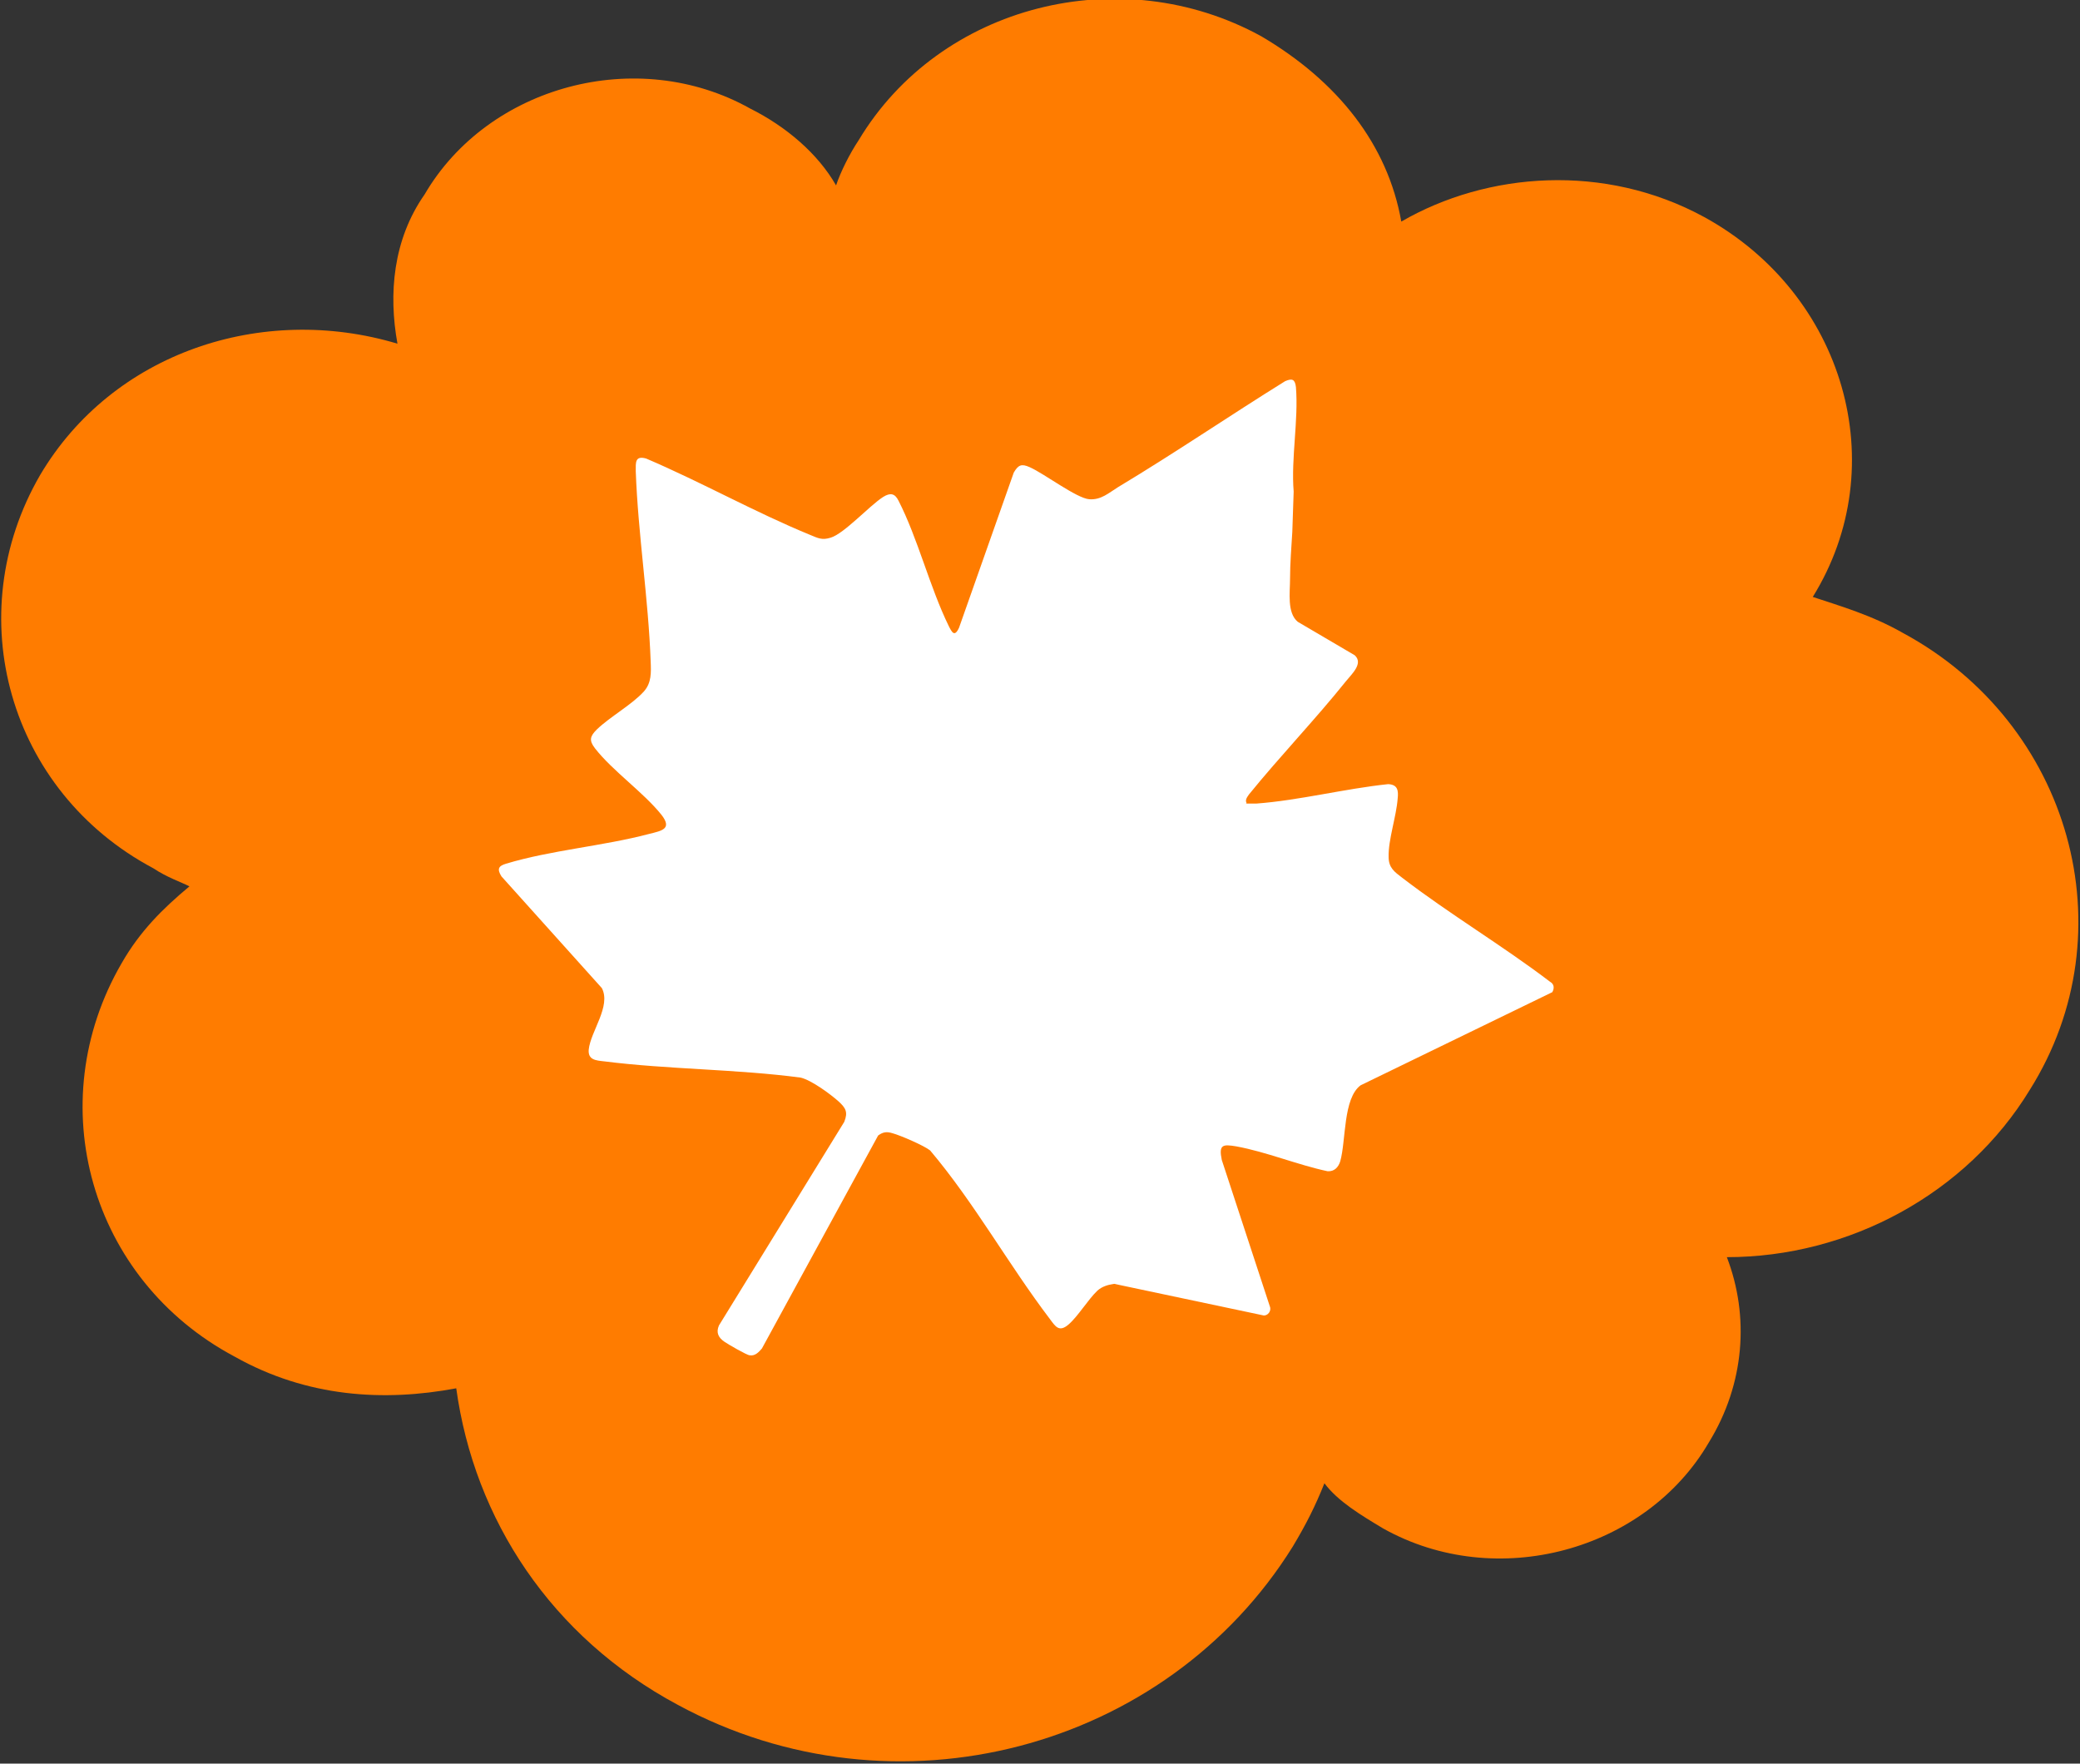
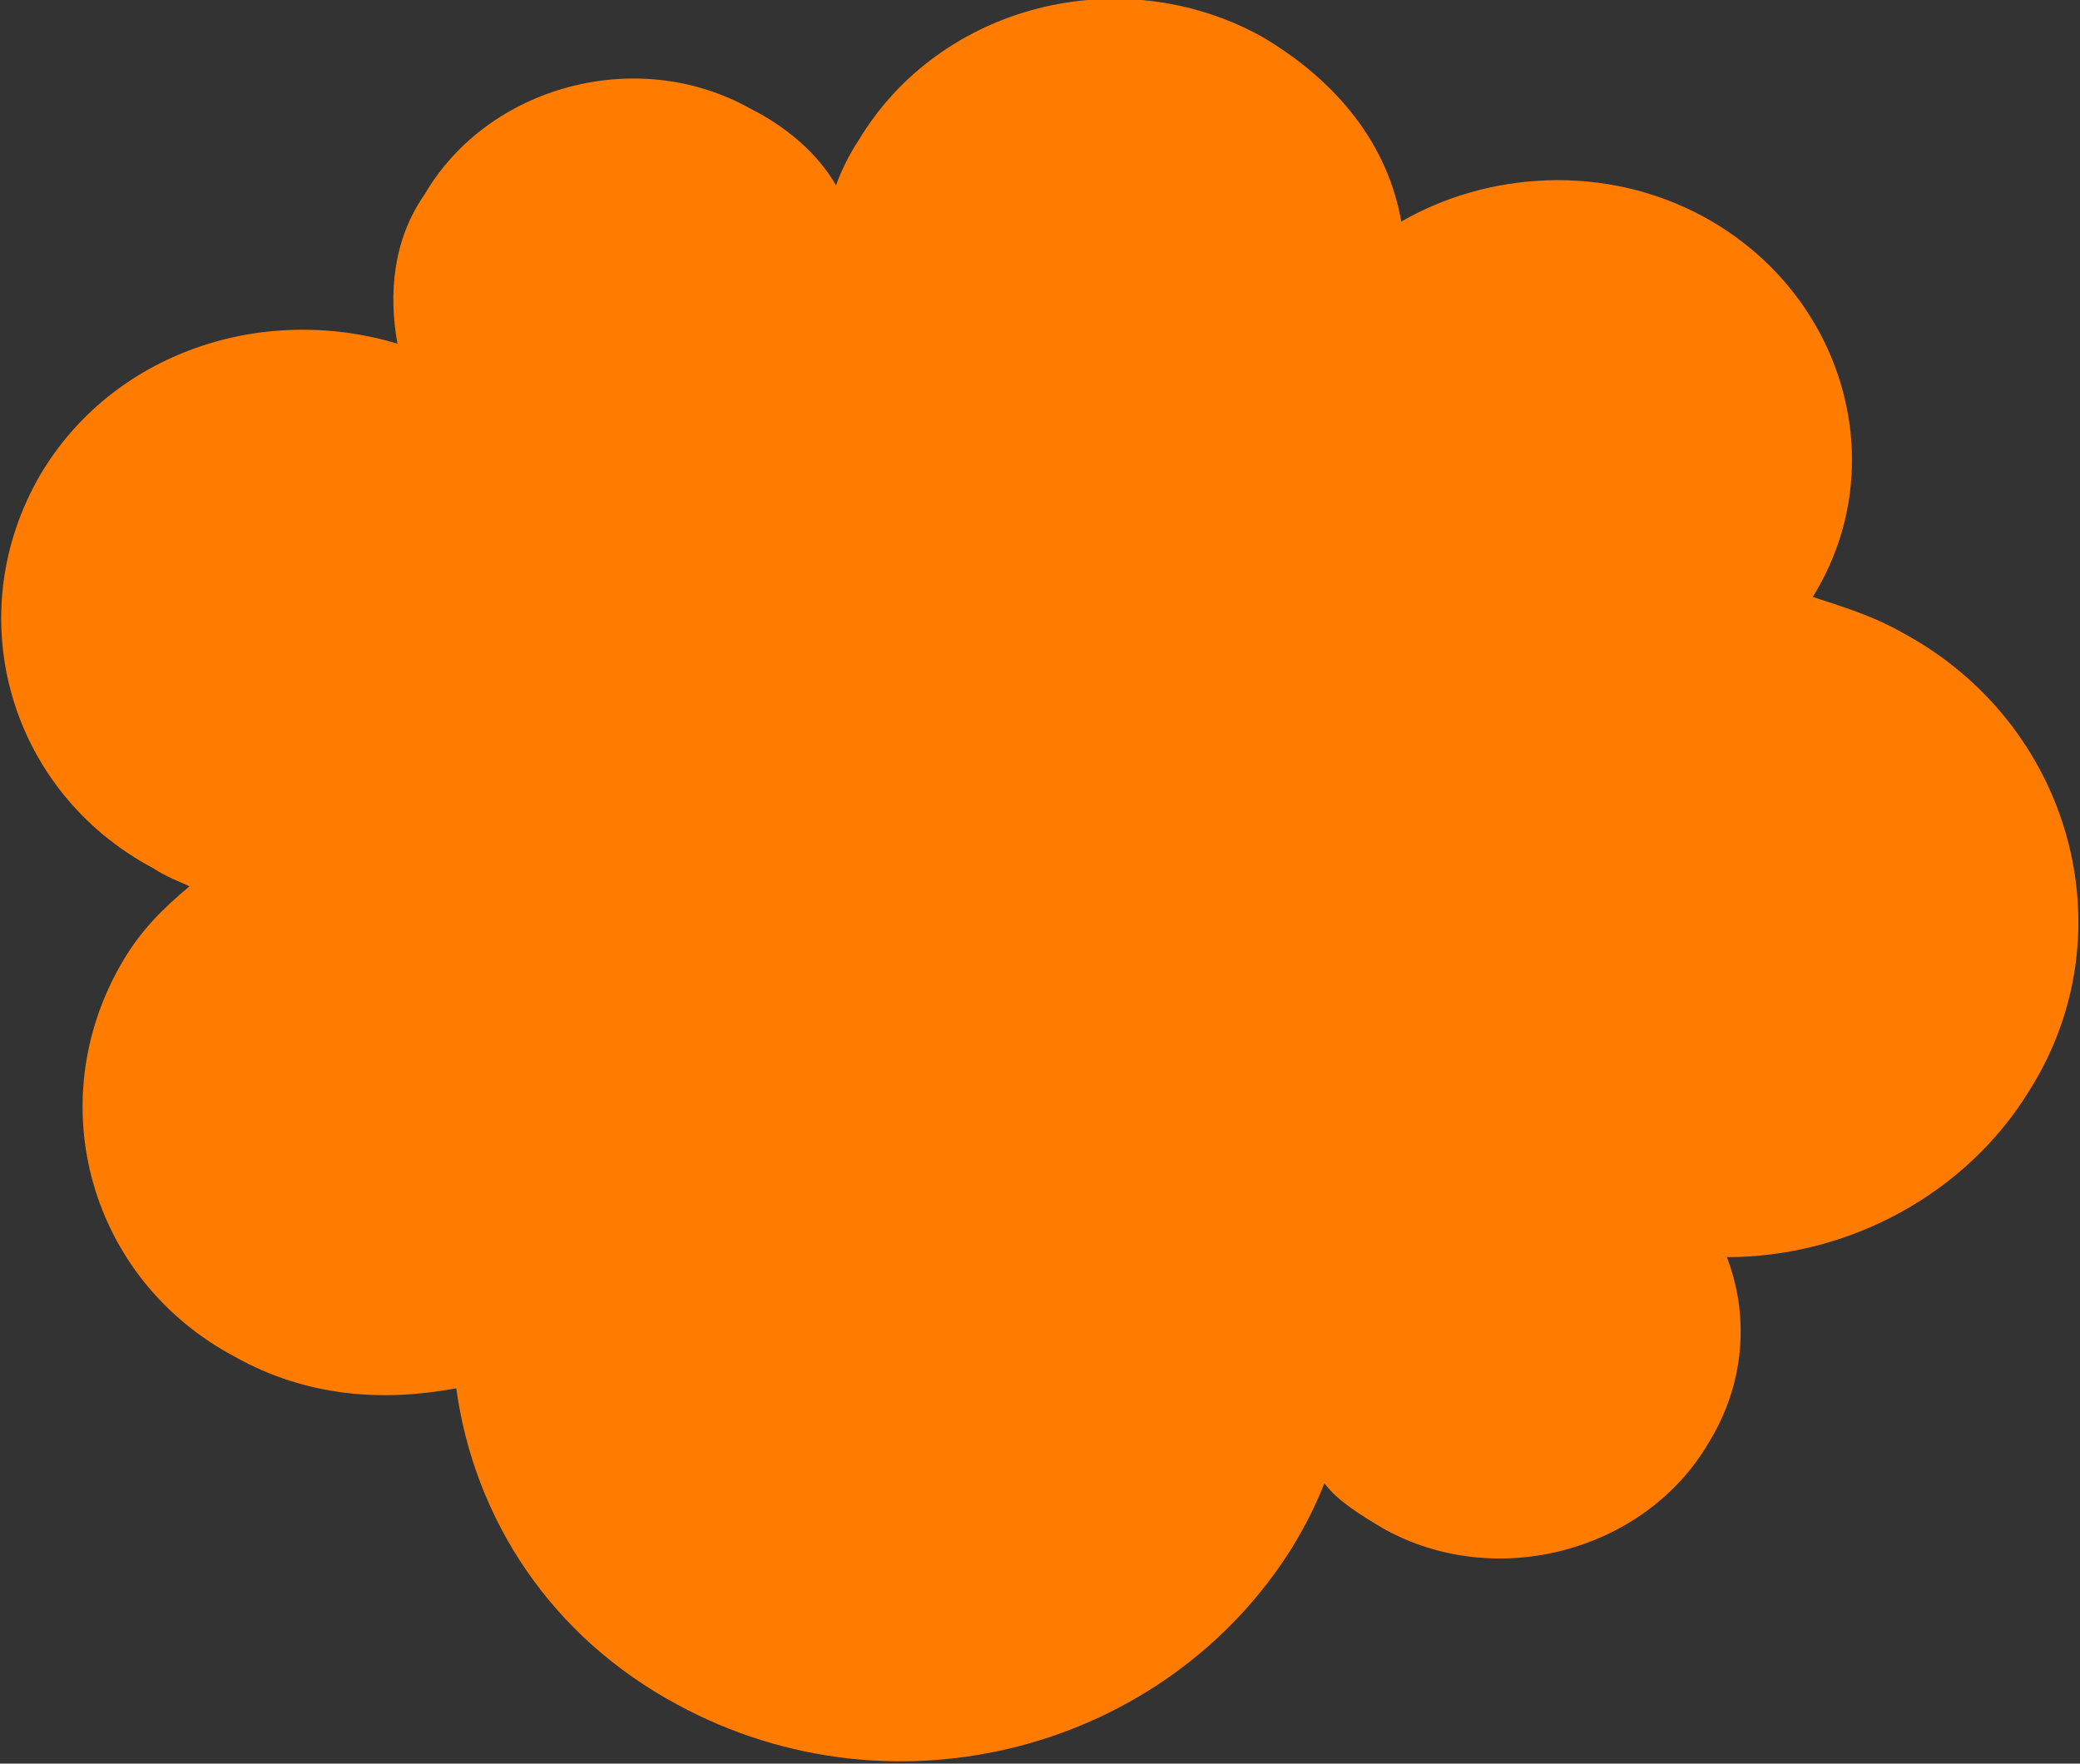
<svg xmlns="http://www.w3.org/2000/svg" id="_Слой_1" data-name="Слой 1" viewBox="0 0 46 39">
  <rect x="0" y="0" width="46" height="39" fill="#333333" stroke="none" />
  <defs>
    <style>
      .cls-1 {
        fill: #fff;
      }

      .cls-2 {
        fill: #ff7c00;
        fill-rule: evenodd;
      }
    </style>
  </defs>
  <path class="cls-2" d="M42.09,14c-.7-.4-1.4-.6-2-.8h0c1.8-2.9.7-6.7-2.4-8.4-2.2-1.2-4.8-1-6.7.1-.3-1.7-1.4-3.1-3.1-4.1-3.1-1.7-7.1-.7-8.9,2.3-.2.3-.4.7-.5,1-.4-.7-1.1-1.3-1.9-1.7-2.5-1.4-5.8-.5-7.2,1.9-.7,1-.8,2.2-.6,3.3-3-.9-6.3.2-7.9,2.9-1.8,3.1-.7,7,2.5,8.7.3.2.6.3.8.4-.6.5-1.1,1-1.5,1.7-1.8,3.1-.7,7,2.5,8.7,1.6.9,3.3,1,4.9.7.4,2.9,2.1,5.5,4.9,7,4.8,2.6,10.8,1,13.6-3.5.3-.5.5-.9.7-1.4.3.4.8.7,1.3,1,2.5,1.4,5.8.5,7.2-1.9.8-1.3.9-2.8.4-4.1,2.7,0,5.3-1.4,6.7-3.7,2.2-3.5.9-8.1-2.8-10.1Z" />
-   <path class="cls-1" d="M27.55,17.77c.08,0,.16,0,.23,0,.95-.07,1.96-.33,2.92-.43.21.01.23.14.21.32-.03.4-.21.91-.2,1.29,0,.24.13.33.3.46,1.04.8,2.22,1.5,3.27,2.3.09.05.1.14.05.23l-4.24,2.06c-.39.29-.32,1.22-.45,1.68-.04.13-.13.23-.28.22-.66-.14-1.36-.43-2.02-.55-.3-.05-.39-.04-.32.3l1.07,3.26c.02.09-.05.18-.14.18l-3.31-.7c-.14.02-.27.06-.37.15-.21.2-.43.57-.64.75s-.29.04-.41-.12c-.92-1.21-1.67-2.57-2.65-3.73-.14-.11-.65-.33-.83-.38-.13-.04-.21-.03-.32.05l-2.57,4.71c-.07.08-.15.17-.27.15-.06,0-.49-.25-.56-.3-.13-.09-.19-.2-.12-.36l2.77-4.5c.09-.22.03-.31-.12-.45-.19-.17-.6-.47-.84-.53-1.43-.19-2.93-.18-4.35-.36-.18-.02-.36-.03-.34-.26.04-.4.5-.96.29-1.36l-2.22-2.47c-.1-.16-.07-.23.1-.28.99-.3,2.15-.39,3.17-.66.28-.07.51-.11.27-.42-.4-.5-1.08-.97-1.47-1.47-.14-.18-.11-.27.04-.42.29-.28.78-.55,1.04-.84.17-.19.16-.42.15-.66-.05-1.39-.28-2.82-.33-4.21,0-.19-.02-.35.23-.28,1.22.52,2.41,1.19,3.63,1.69.17.07.26.12.45.06.3-.09.85-.7,1.16-.9.16-.1.26-.08.34.08.43.84.69,1.91,1.11,2.77.07.14.13.26.23.04l1.21-3.43c.1-.17.17-.2.35-.12.32.14,1.04.69,1.32.71.26.02.43-.14.64-.27,1.25-.75,2.45-1.57,3.69-2.34.16-.07.22-.04.24.13.06.73-.11,1.57-.05,2.31l-.03.89c-.02.34-.05.7-.05,1.04,0,.3-.07.75.17.95l1.26.74c.2.18-.07.42-.19.57-.69.86-1.46,1.66-2.15,2.51-.04.06-.09.12-.05.19Z" />
</svg>